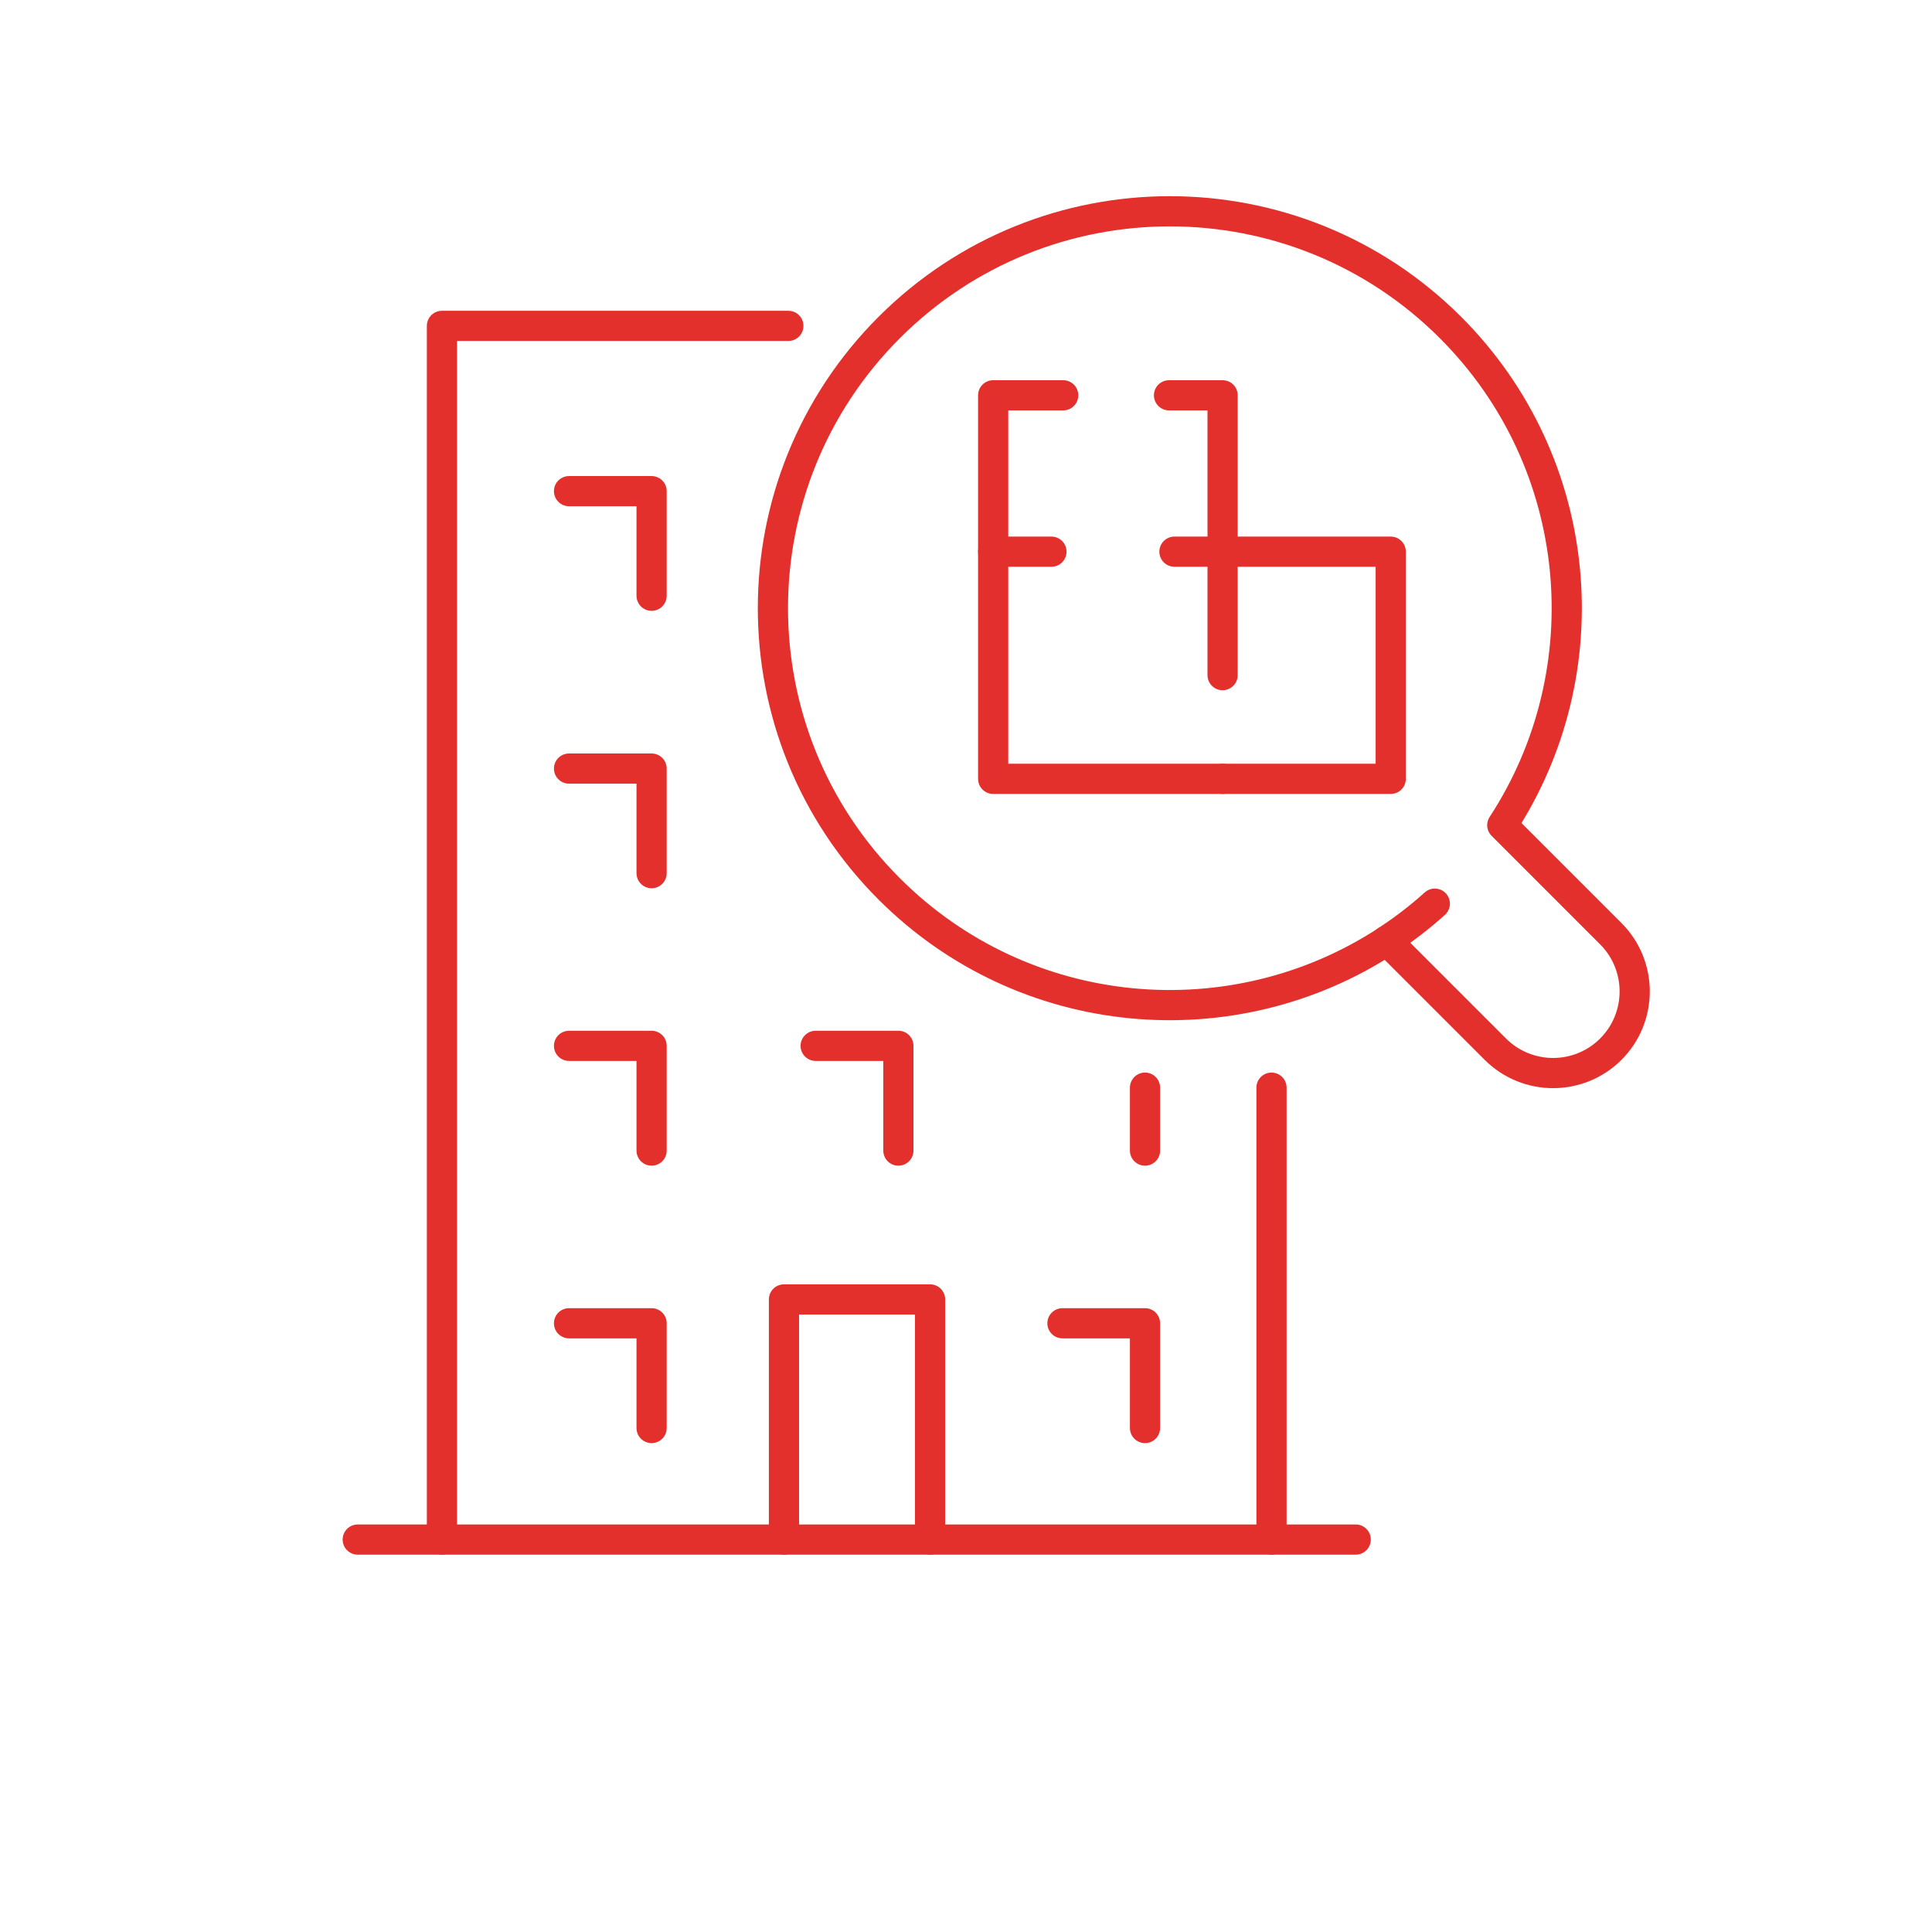
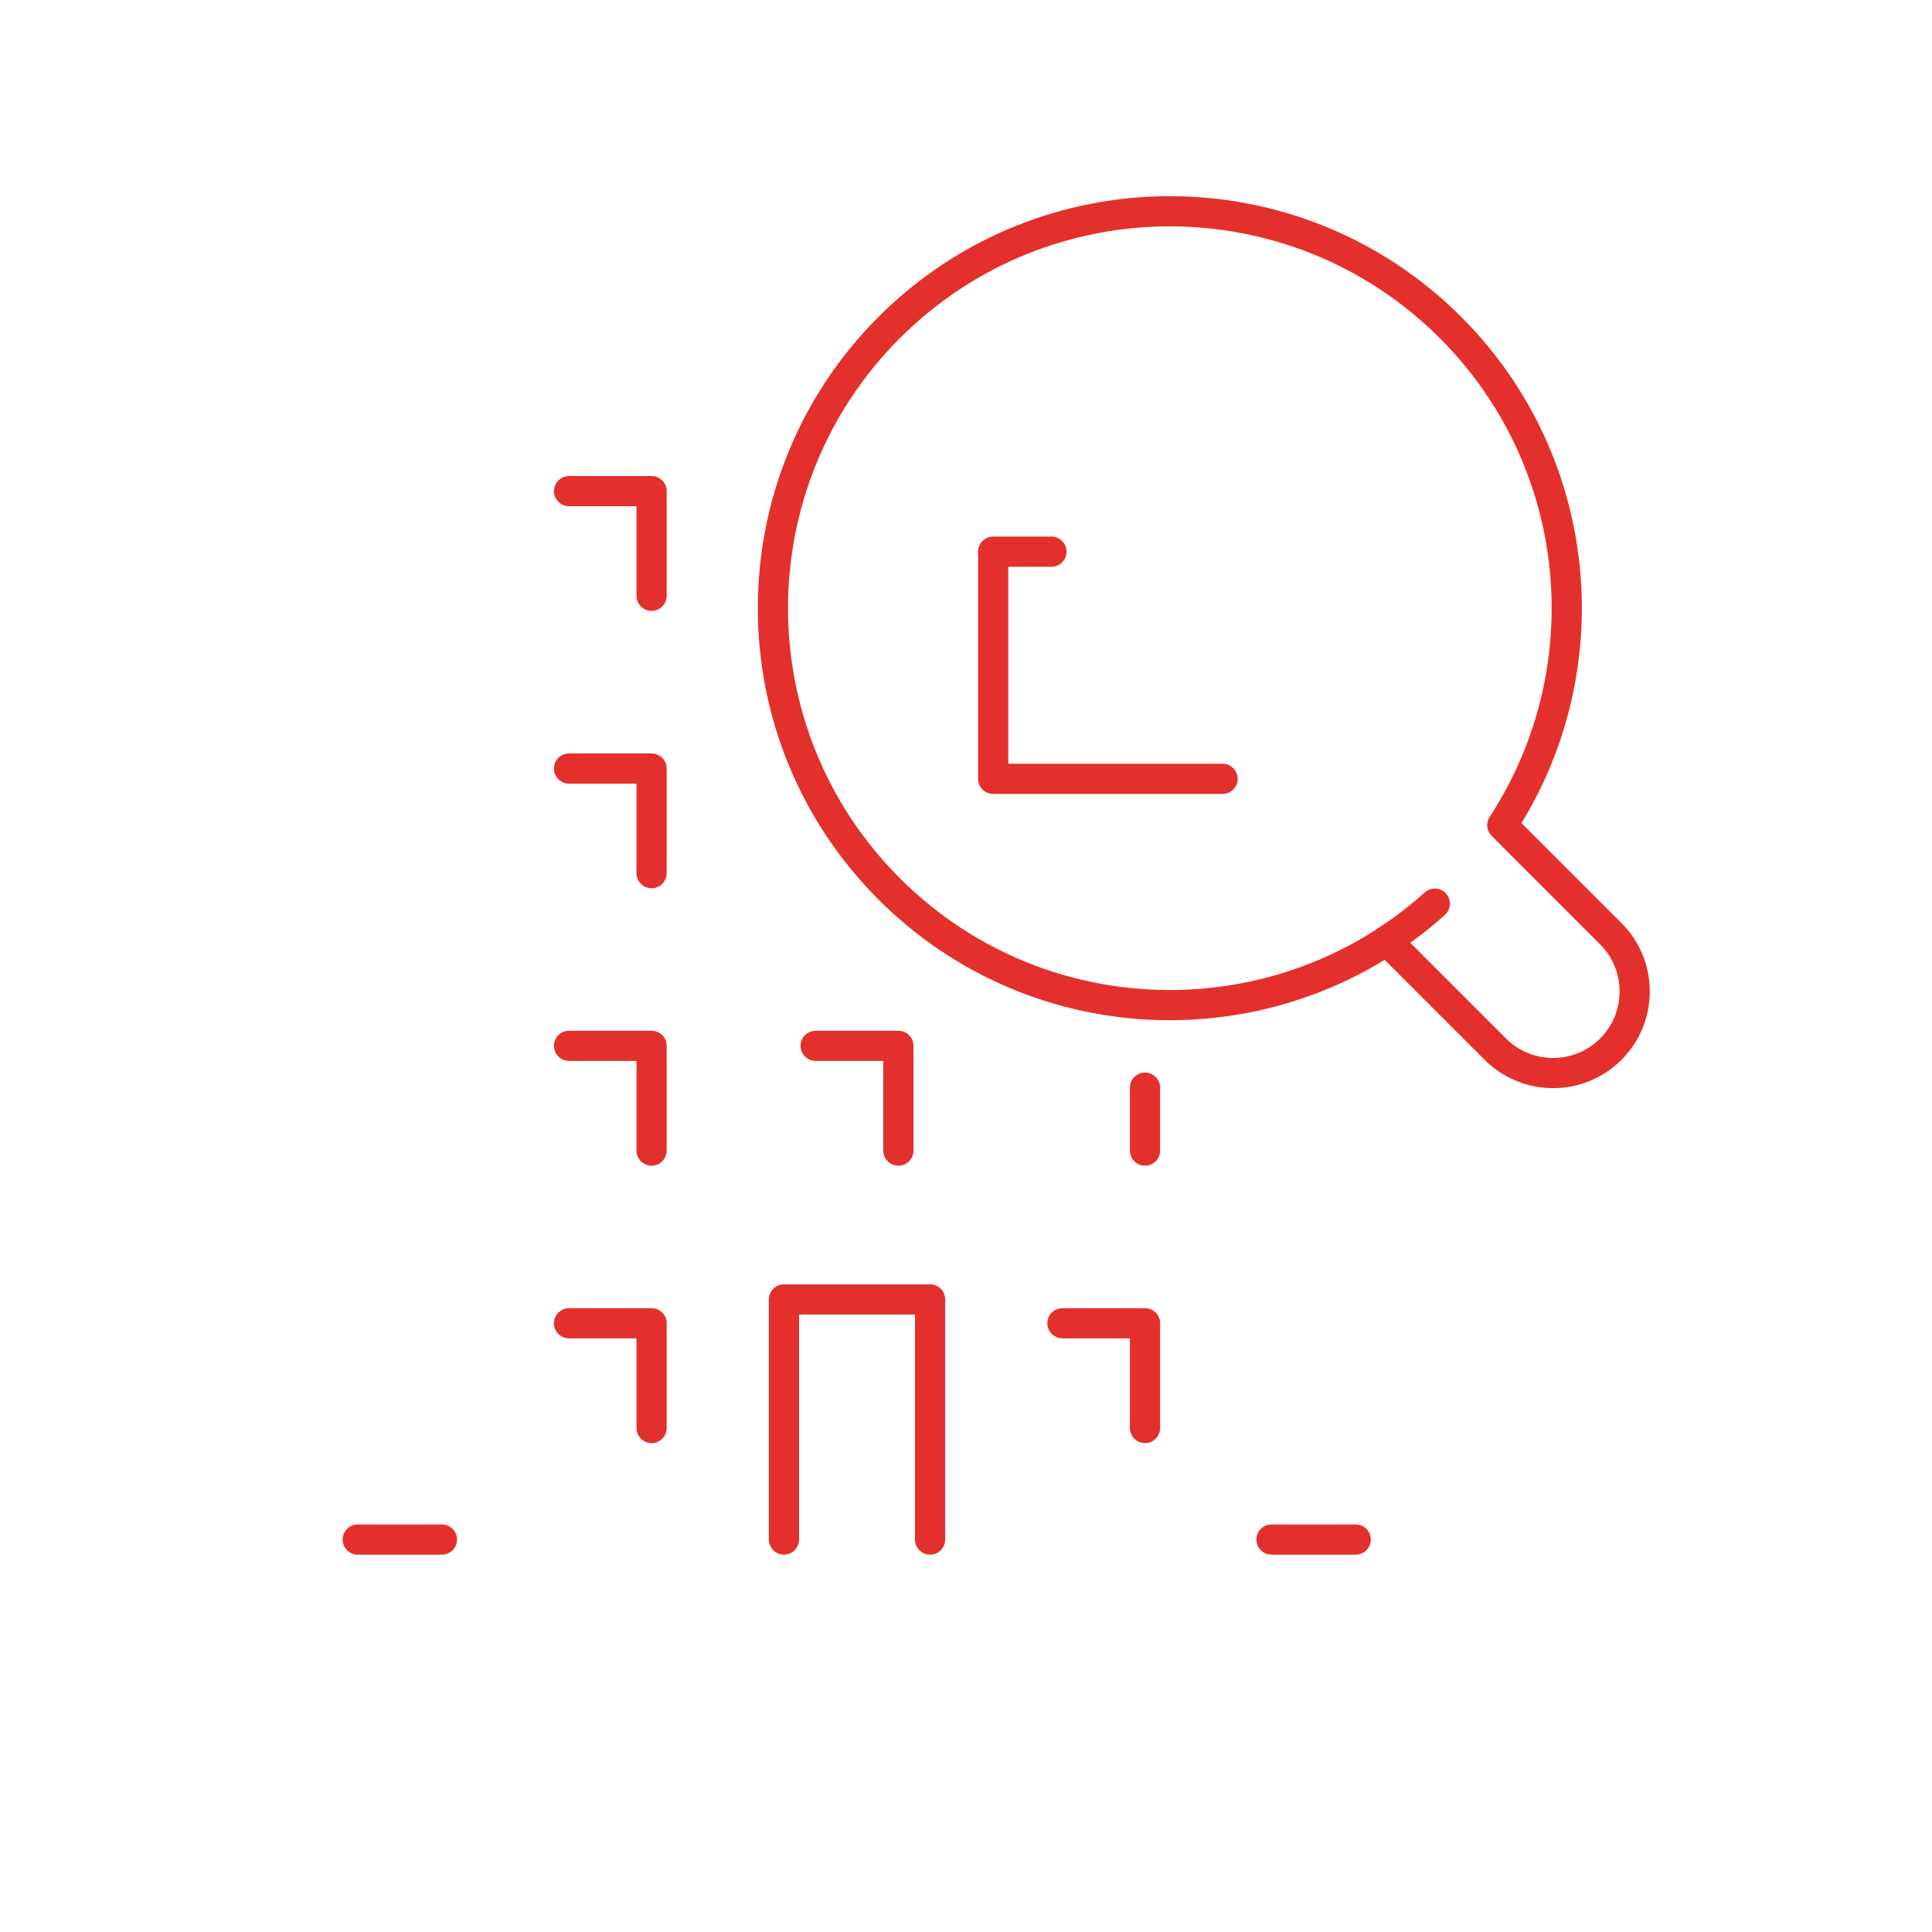
<svg xmlns="http://www.w3.org/2000/svg" id="Ebene_2" data-name="Ebene 2" viewBox="0 0 128 128">
  <defs>
    <style>
      .cls-1, .cls-2 {
        fill: none;
      }

      .cls-2 {
        stroke: #e4302c;
        stroke-linecap: round;
        stroke-linejoin: round;
        stroke-width: 2px;
      }
    </style>
  </defs>
  <g id="Ebene_1-2" data-name="Ebene 1">
    <g>
      <circle class="cls-1" cx="64" cy="64" r="64" />
      <g>
        <polyline class="cls-2" points="51.94 102 51.94 86.09 61.62 86.09 61.62 102" />
        <polyline class="cls-2" points="43.17 39.47 43.17 32.54 37.7 32.54" />
        <polyline class="cls-2" points="43.17 57.85 43.17 50.92 37.7 50.92" />
        <line class="cls-2" x1="75.86" y1="76.23" x2="75.86" y2="72.06" />
        <polyline class="cls-2" points="59.52 76.23 59.52 69.29 54.04 69.29" />
        <polyline class="cls-2" points="43.17 76.23 43.17 69.29 37.7 69.29" />
        <polyline class="cls-2" points="75.86 94.61 75.86 87.67 70.39 87.67" />
        <polyline class="cls-2" points="43.17 94.61 43.17 87.67 37.7 87.67" />
-         <polyline class="cls-2" points="52.23 21.59 29.28 21.59 29.28 102 84.24 102 84.24 72.06" />
        <line class="cls-2" x1="23.7" y1="102" x2="29.28" y2="102" />
        <line class="cls-2" x1="84.24" y1="102" x2="89.82" y2="102" />
        <path class="cls-2" d="m106.72,61.86l-7.19-7.19c6.67-10.2,5.53-24.01-3.43-32.97-10.27-10.27-26.92-10.27-37.19,0-10.27,10.27-10.27,26.92,0,37.19,8.96,8.96,22.77,10.1,32.97,3.43l7.19,7.19c2.11,2.11,5.54,2.11,7.65,0,2.11-2.11,2.11-5.54,0-7.65Z" />
        <path class="cls-2" d="m95.06,59.87c-1.01.91-2.08,1.73-3.19,2.45" />
-         <polyline class="cls-2" points="81 44.73 81 36.55 92.14 36.55 92.14 51.6 81 51.6" />
-         <line class="cls-2" x1="77.81" y1="36.55" x2="81" y2="36.55" />
        <polyline class="cls-2" points="81 51.6 65.8 51.6 65.8 36.55 69.66 36.55" />
-         <polyline class="cls-2" points="70.44 26.19 65.8 26.19 65.8 36.55" />
-         <polyline class="cls-2" points="81 36.55 81 26.19 77.45 26.19" />
      </g>
    </g>
  </g>
</svg>